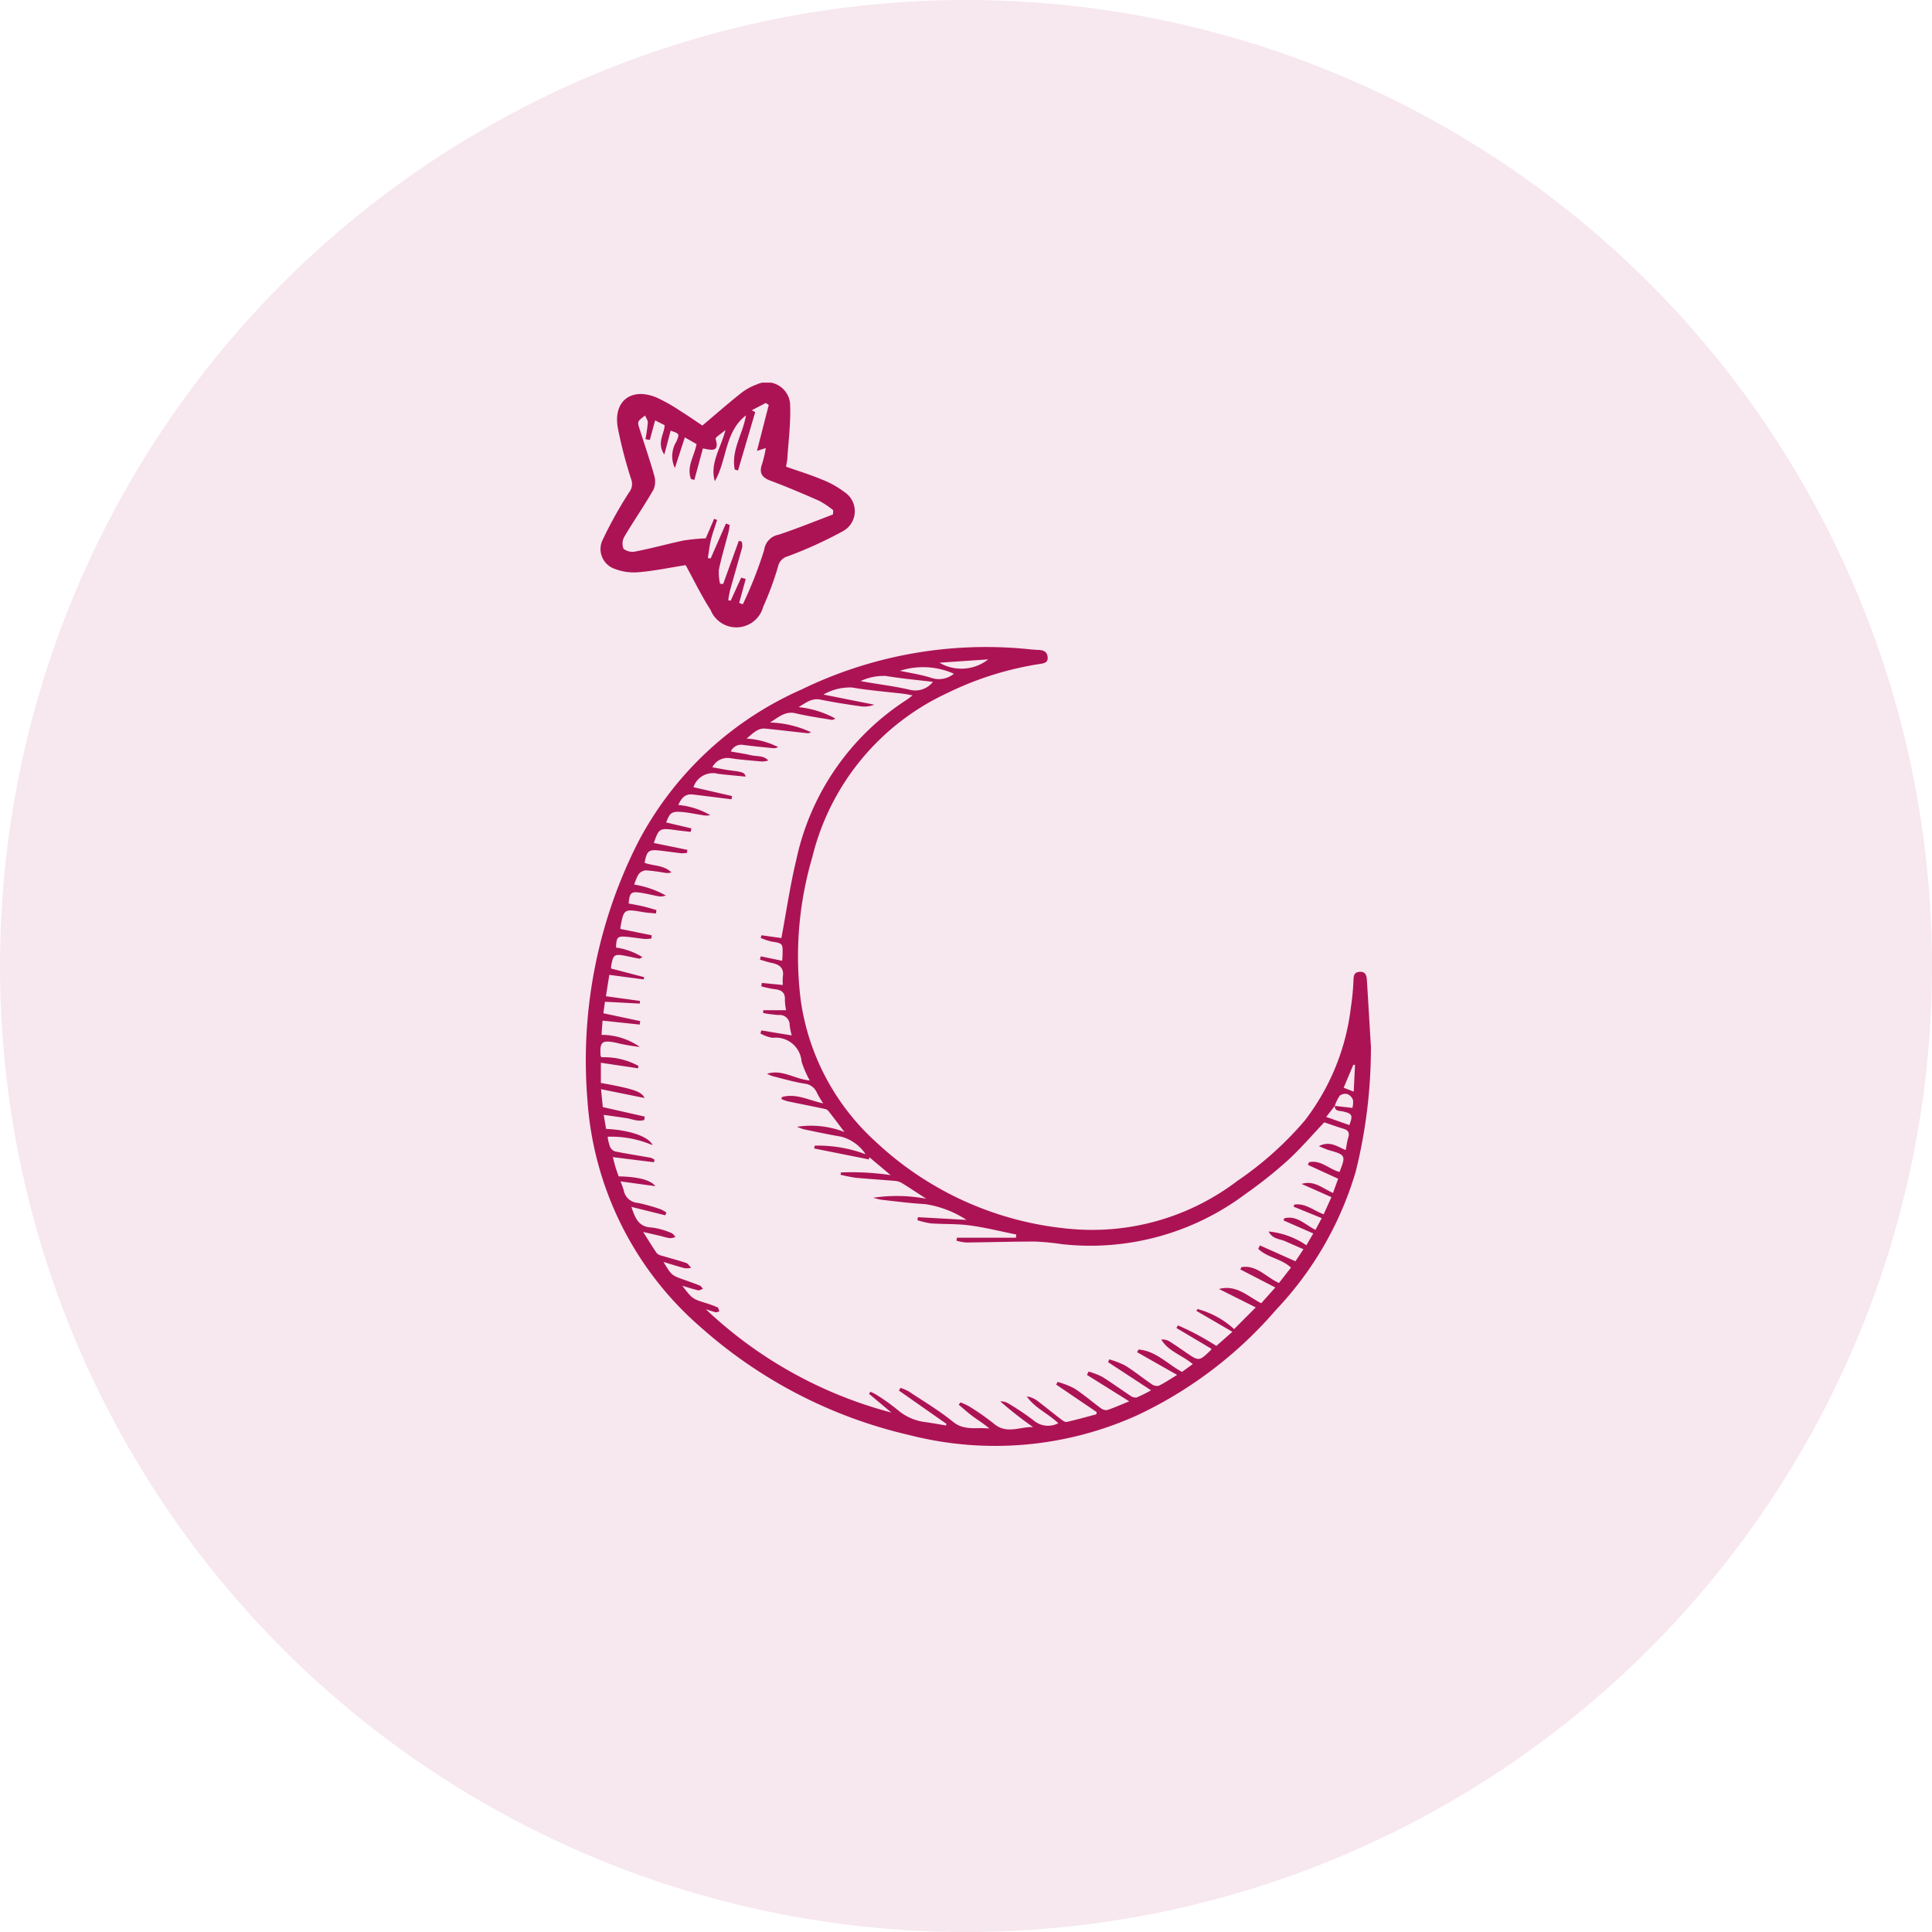
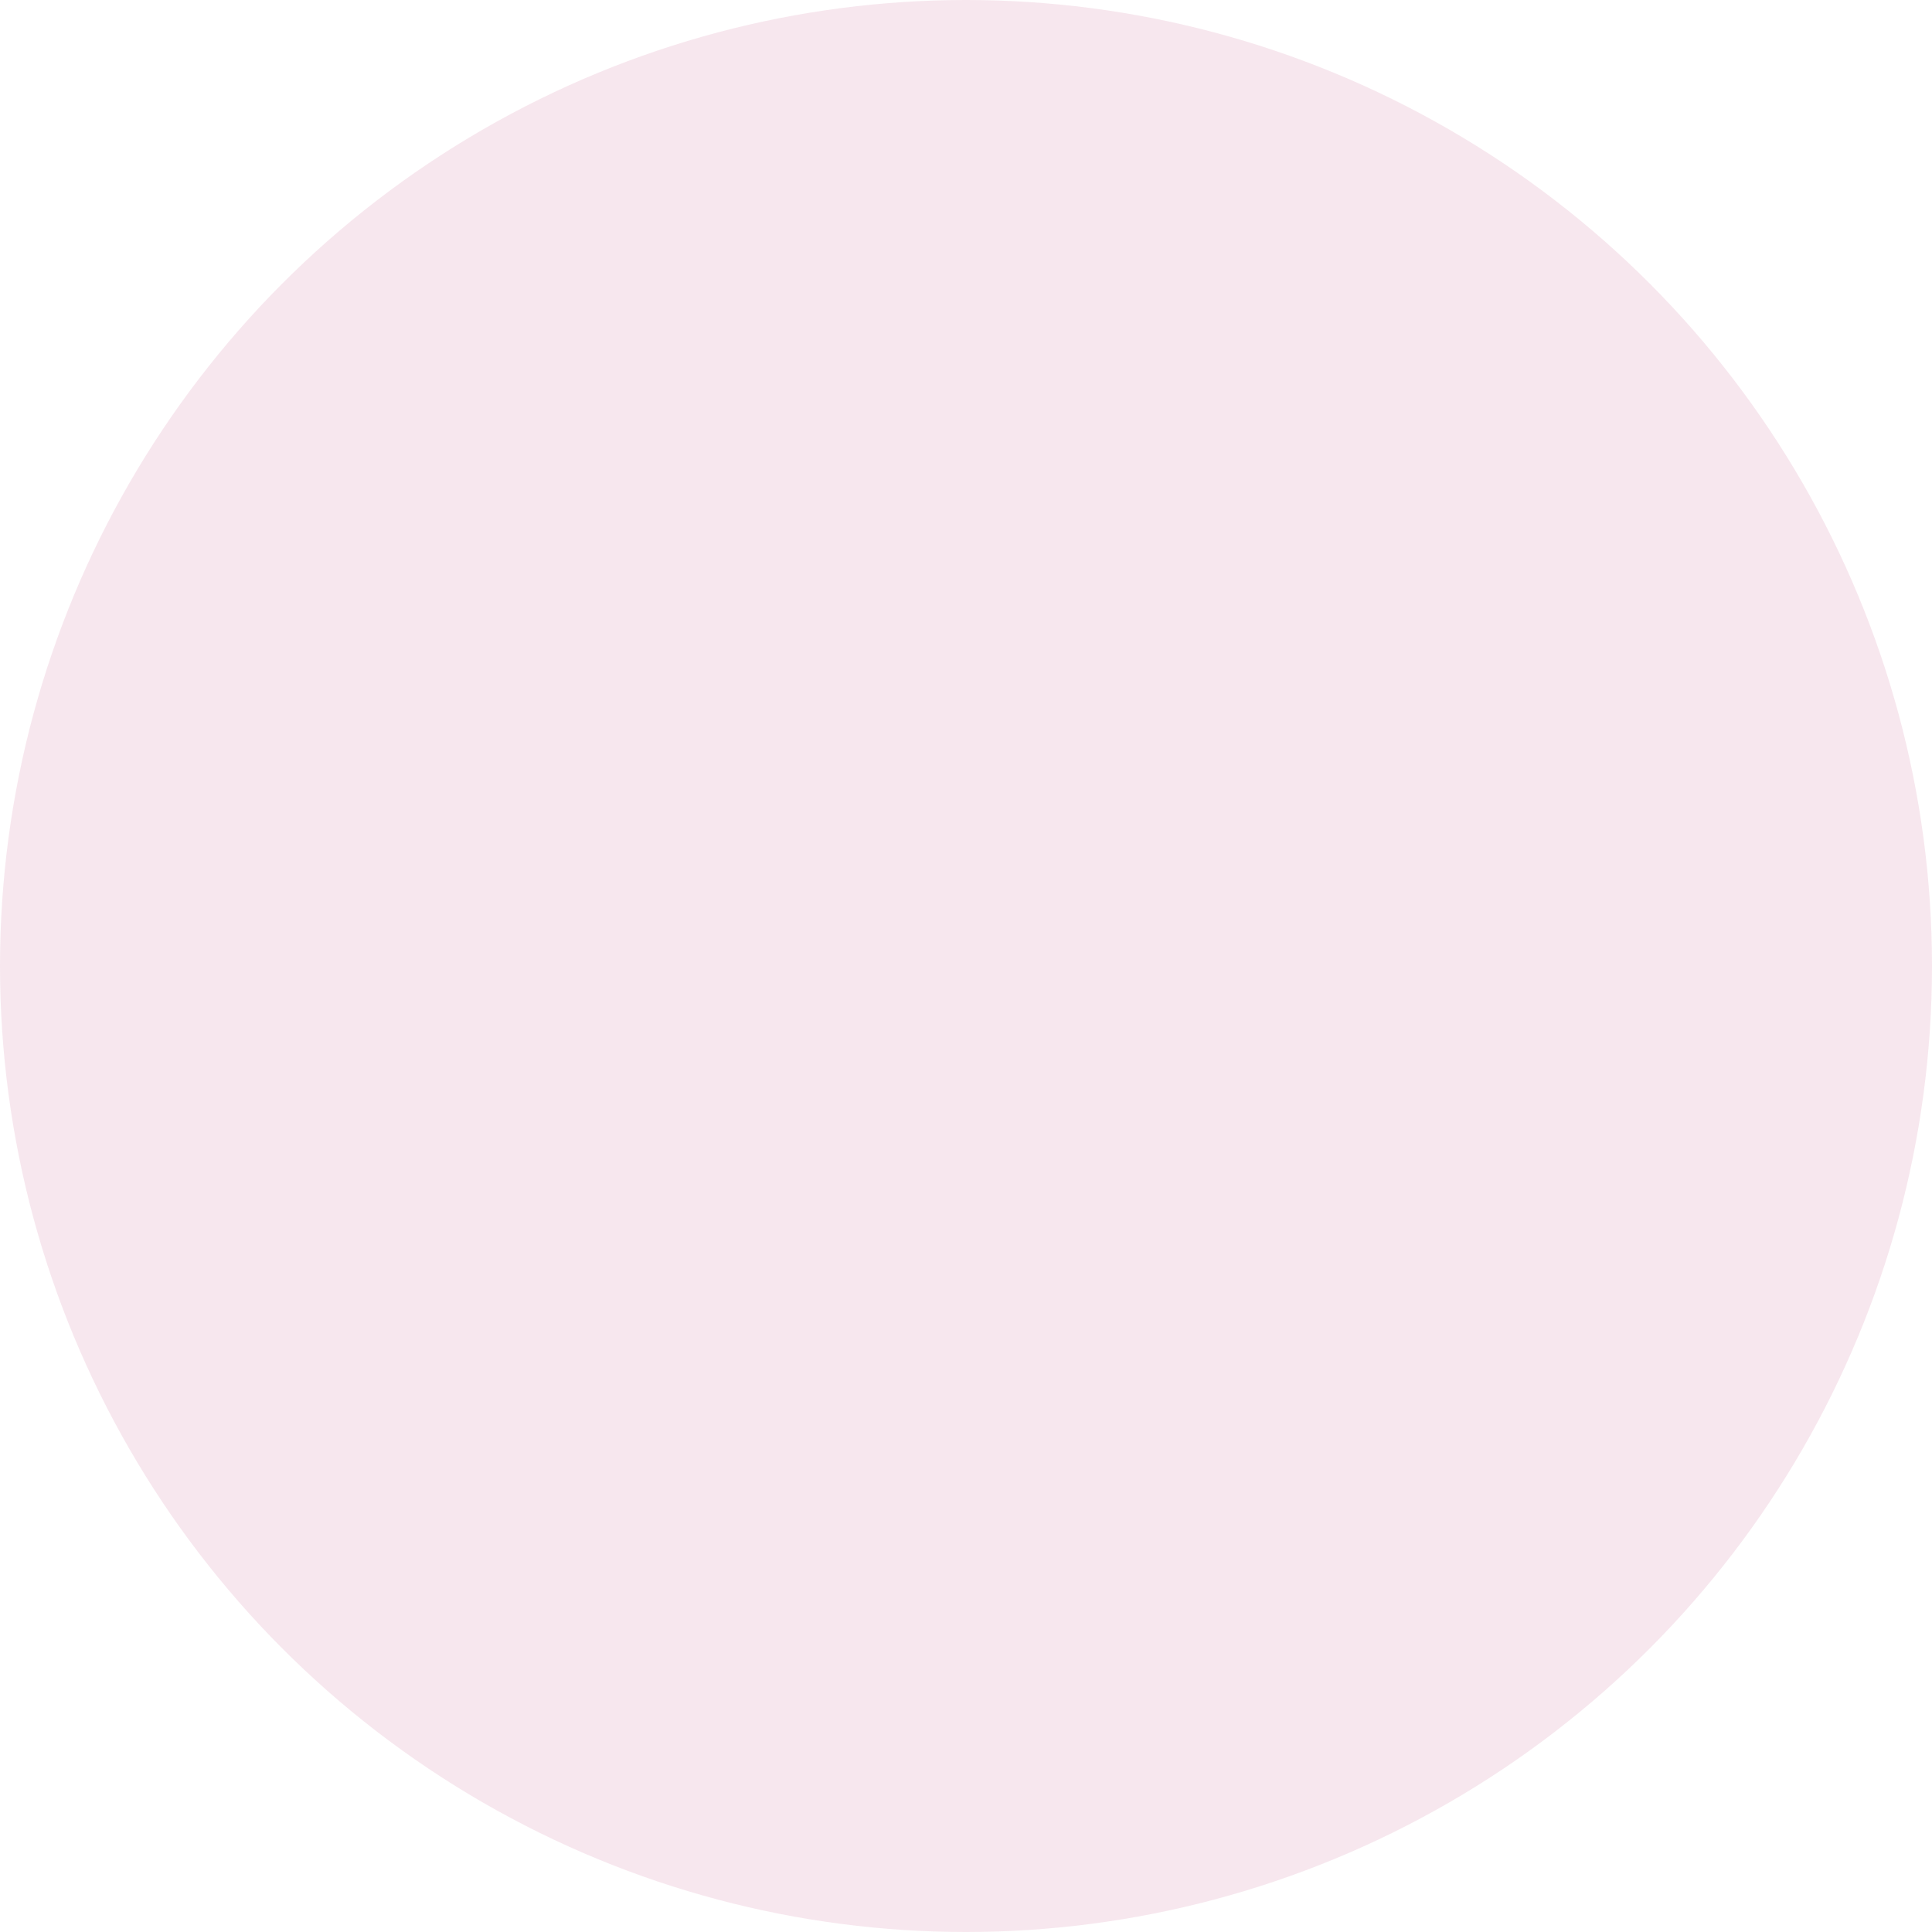
<svg xmlns="http://www.w3.org/2000/svg" width="95" height="95" viewBox="0 0 95 95">
  <defs>
    <clipPath id="clip-path">
-       <rect id="Rectangle_319" data-name="Rectangle 319" width="38.6" height="52.275" fill="#ac1354" />
-     </clipPath>
+       </clipPath>
  </defs>
  <g id="Groupe_1905" data-name="Groupe 1905" transform="translate(-673.69 -1434.075)">
    <circle id="Ellipse_71" data-name="Ellipse 71" cx="47.5" cy="47.5" r="47.5" transform="translate(673.69 1434.075)" fill="#ac1354" opacity="0.1" />
    <g id="Groupe_1859" data-name="Groupe 1859" transform="translate(702.5 1452.889)">
      <g id="Groupe_1859-2" data-name="Groupe 1859" transform="translate(0 0)" clip-path="url(#clip-path)">
-         <path id="Tracé_10864" data-name="Tracé 10864" d="M38.6,50.409a25.211,25.211,0,0,1-.745,6.236,16.753,16.753,0,0,1-3.917,6.8,20.54,20.54,0,0,1-6.8,5.175,16.952,16.952,0,0,1-11.207.993A23.275,23.275,0,0,1,5.681,64.335,16.235,16.235,0,0,1,.073,53.1,23.69,23.69,0,0,1,2.6,40.389a16.659,16.659,0,0,1,8.014-7.448,20.723,20.723,0,0,1,10.749-2.015c.3.023.6.065.9.075.255.009.426.1.443.369s-.206.292-.4.322a15.761,15.761,0,0,0-4.534,1.428,12.046,12.046,0,0,0-6.642,8.08,17.3,17.3,0,0,0-.563,7.051,11.58,11.58,0,0,0,3.7,6.948,16.033,16.033,0,0,0,9.674,4.28,11.777,11.777,0,0,0,8.084-2.364,16.733,16.733,0,0,0,3.308-2.955,11.252,11.252,0,0,0,2.283-5.587,12.145,12.145,0,0,0,.125-1.279c.011-.235,0-.447.31-.465.286-.017.337.185.351.4.067,1.059.128,2.117.191,3.176M36.825,53.42l.864.1a1.02,1.02,0,0,0,.029-.392.484.484,0,0,0-.268-.285.435.435,0,0,0-.381.076,1.987,1.987,0,0,0-.246.5l-.421.545,1.139.4c.183-.495.144-.565-.333-.673-.159-.036-.39,0-.383-.275M6.225,36.773c.327.056.622.12.919.157.58.072.667.107.71.3-.439-.044-.892-.082-1.344-.136a1.006,1.006,0,0,0-1.221.656l1.9.436c-.011.053-.021.107-.032.16l-.322-.042c-.525-.065-1.05-.132-1.575-.195-.394-.047-.574.2-.717.515a3.83,3.83,0,0,1,1.572.5.9.9,0,0,1-.381,0c-.345-.053-.689-.13-1.035-.156-.484-.036-.572.041-.752.516l1.241.292c-.011.057-.022.115-.033.172-.275-.032-.549-.06-.824-.1-.7-.091-.745-.065-.992.645l1.649.338-.016.147A1.8,1.8,0,0,1,4.7,41c-.347-.039-.693-.091-1.04-.131-.577-.066-.662,0-.775.6.437.161.951.106,1.321.472a.726.726,0,0,1-.343.015,8.624,8.624,0,0,0-.93-.118.5.5,0,0,0-.346.2,2.318,2.318,0,0,0-.21.5,4.759,4.759,0,0,1,1.552.536.658.658,0,0,1-.367.038c-.284-.051-.565-.126-.85-.17-.492-.077-.563-.011-.611.527.232.045.468.083.7.138s.446.122.668.184c-.008.056-.017.113-.025.169-.212-.022-.425-.033-.634-.069-.944-.162-.951-.16-1.118.789,0,.009.006.021.012.04l1.535.313c-.007.053-.014.105-.021.158a2.011,2.011,0,0,1-.321.021c-.276-.026-.549-.072-.826-.1-.525-.052-.566-.012-.591.522a3.407,3.407,0,0,1,1.3.472c-.09.047-.123.08-.149.076-.224-.041-.447-.091-.67-.135-.559-.109-.617-.07-.716.474a1.185,1.185,0,0,0-.008.144l1.629.426-.029.11-1.686-.224c-.06.377-.112.7-.167,1.052l1.675.23c0,.043-.008.087-.012.131L.937,48.3c-.031.222-.056.409-.079.566l1.812.385c-.008.057-.017.114-.026.171L.819,49.228c-.019.259-.035.478-.051.7a3.3,3.3,0,0,1,1.886.594,8.962,8.962,0,0,1-1.189-.211c-.684-.136-.79-.038-.742.651,0,.02.025.038.047.069a3.512,3.512,0,0,1,1.813.422c-.007.04-.014.08-.02.119L.736,51.3v.992c1.618.292,2.014.43,2.144.74L.744,52.6c.039.4.067.679.086.879l2.064.467c-.009.056-.017.112-.025.167-.315.1-.622-.059-.933-.1-.34-.047-.679-.1-1.061-.151.045.265.083.483.118.691,1.107.049,2.1.365,2.284.8a5.152,5.152,0,0,0-2.209-.416,2.455,2.455,0,0,0,.112.479.437.437,0,0,0,.242.241c.59.119,1.186.21,1.778.317a.611.611,0,0,1,.176.1c-.011.039-.021.078-.031.117L1.324,55.94c.051.193.084.341.129.486s.107.314.158.461c.929.015,1.59.177,1.8.481L1.7,57.132a4.118,4.118,0,0,1,.16.438.747.747,0,0,0,.686.619,9.341,9.341,0,0,1,1.113.309,1.534,1.534,0,0,1,.3.169L3.9,58.8l-1.662-.413c.181.548.351.992,1,1.014a3.554,3.554,0,0,1,.97.273c.08.027.134.128.2.194a.929.929,0,0,1-.282.057,3.4,3.4,0,0,1-.421-.1c-.26-.062-.521-.121-.89-.206.263.415.455.734.665,1.039a.465.465,0,0,0,.242.127c.4.121.811.225,1.209.359.1.033.164.159.244.242a1.077,1.077,0,0,1-.321.015c-.327-.084-.649-.189-1.039-.307.383.637.4.655.938.85.283.1.568.2.848.311.063.025.1.1.156.158-.079.027-.166.091-.235.076-.244-.054-.482-.135-.782-.223.477.628.509.648,1.118.838a5.756,5.756,0,0,1,.611.22c.051.023.064.128.094.2-.062.016-.129.056-.184.043-.163-.037-.321-.1-.48-.145A21.066,21.066,0,0,0,15.021,68.5l-1.1-.922.068-.1a2.271,2.271,0,0,1,.3.149,10.2,10.2,0,0,1,1.029.734,2.566,2.566,0,0,0,1.4.612c.331.047.66.108.991.162l.019-.079-2.337-1.638.08-.131a2.377,2.377,0,0,1,.407.176c.732.487,1.494.938,2.173,1.491.571.464,1.187.253,1.791.335-.255-.227-.533-.393-.793-.584s-.478-.392-.716-.59L18.419,68a3.179,3.179,0,0,1,.433.2,12.463,12.463,0,0,1,1.214.85c.626.533,1.281.139,1.924.163a17.668,17.668,0,0,1-1.616-1.265.741.741,0,0,1,.411.112,12.485,12.485,0,0,1,1.286.87,1.079,1.079,0,0,0,1.158.094c-.505-.483-1.158-.746-1.55-1.318a1.1,1.1,0,0,1,.488.194c.4.3.8.627,1.2.935.081.062.2.145.279.126.487-.11.968-.247,1.452-.374.006-.037.013-.074.019-.11l-1.989-1.349.06-.135a4.121,4.121,0,0,1,.828.319c.454.295.866.652,1.3.971a.433.433,0,0,0,.319.094c.338-.112.665-.26,1.081-.429l-2.079-1.3.083-.165a3.786,3.786,0,0,1,.667.26c.471.292.918.621,1.381.925a.431.431,0,0,0,.306.093,6.785,6.785,0,0,0,.715-.356l-2.114-1.384.06-.136a4.347,4.347,0,0,1,.79.307c.449.281.862.618,1.3.915a.432.432,0,0,0,.347.074c.288-.139.554-.322.9-.532L27.1,65.53l.078-.129c.844.067,1.407.707,2.133,1.1l.529-.384c-.521-.441-1.192-.617-1.547-1.207a.67.67,0,0,1,.379.078c.277.17.543.357.811.542.666.458.666.459,1.245-.1a.32.32,0,0,0,.033-.064l-1.725-1.024.076-.129A13.233,13.233,0,0,1,31,65.223l.789-.694L30.02,63.5l.054-.09a4.312,4.312,0,0,1,1.8.986l1.064-1.067-1.807-.905c.852-.226,1.4.355,2.076.7l.693-.775-1.721-.887.056-.112c.751-.123,1.212.5,1.845.778l.589-.756c-.474-.445-1.166-.487-1.61-.926l.085-.164,1.746.78.393-.593c-.333-.145-.618-.271-.9-.395-.271-.117-.618-.1-.815-.477a3.958,3.958,0,0,1,1.859.676l.339-.58L34.3,59.05l.041-.1c.614-.163,1.03.319,1.533.568l.308-.578-1.386-.565.039-.1c.538-.085.944.293,1.443.476l.38-.843-1.465-.65c.614-.192,1.04.224,1.543.444l.253-.7L35.5,56.321l.057-.131c.58-.126.993.349,1.5.48.318-.806.3-.84-.506-1.069-.149-.043-.291-.11-.51-.2.546-.281.91.027,1.319.191.046-.23.07-.433.13-.625.075-.243-.019-.355-.241-.423-.331-.1-.657-.218-.943-.314-.607.638-1.17,1.3-1.809,1.883a22.094,22.094,0,0,1-2.065,1.64A12.713,12.713,0,0,1,23.4,60.219a12.364,12.364,0,0,0-1.326-.128c-1.121,0-2.242.036-3.364.047a2.577,2.577,0,0,1-.485-.086c.005-.049.011-.1.016-.148h2.906c.005-.053.01-.105.016-.158-.761-.153-1.517-.345-2.284-.448-.63-.085-1.276-.054-1.912-.1a4.04,4.04,0,0,1-.664-.156c.007-.05.014-.1.022-.149l2.39.133a5.073,5.073,0,0,0-2.04-.776c-.71-.04-1.416-.133-2.123-.211a3.462,3.462,0,0,1-.424-.1,7.712,7.712,0,0,1,2.606.048c-.44-.286-.81-.534-1.189-.768a.788.788,0,0,0-.333-.108c-.648-.058-1.3-.095-1.946-.157a7.269,7.269,0,0,1-.745-.148l.018-.112a12.968,12.968,0,0,1,2.447.131l-1.047-.879c-.008.036-.015.072-.022.107l-2.691-.538.027-.14a6.688,6.688,0,0,1,2.5.423,2.072,2.072,0,0,0-1.205-.866c-.606-.1-1.206-.23-1.808-.355a2.625,2.625,0,0,1-.357-.129,4.527,4.527,0,0,1,2.33.257c-.288-.38-.525-.7-.769-1.009a.316.316,0,0,0-.161-.119c-.62-.131-1.242-.253-1.863-.383a2.393,2.393,0,0,1-.306-.107l.025-.1c.693-.2,1.323.161,2.029.311a5.336,5.336,0,0,1-.305-.515.736.736,0,0,0-.622-.457c-.522-.086-1.033-.234-1.547-.363a1.987,1.987,0,0,1-.289-.123c.761-.232,1.375.273,2.1.33a5.393,5.393,0,0,1-.4-.924,1.27,1.27,0,0,0-1.423-1.172,1.72,1.72,0,0,1-.6-.216l.045-.148,1.493.246a3.752,3.752,0,0,1-.1-.489.491.491,0,0,0-.552-.514,6.88,6.88,0,0,1-.754-.1c0-.046.006-.091.01-.137h1.12a2.73,2.73,0,0,1-.059-.492c.026-.394-.187-.515-.533-.546a4.914,4.914,0,0,1-.628-.137l.028-.166,1.031.1a2.751,2.751,0,0,1,0-.405c.069-.429-.163-.6-.539-.678-.2-.04-.391-.107-.586-.163.014-.054.028-.108.042-.162l1.051.218c.006-.09.015-.185.018-.279.018-.584.016-.576-.558-.669a3.117,3.117,0,0,1-.517-.177c.013-.043.028-.086.041-.129l.977.137c.247-1.317.432-2.6.733-3.846a12.443,12.443,0,0,1,5.454-7.886c.077-.05.146-.113.265-.2-.183-.034-.31-.064-.438-.079-.849-.1-1.7-.166-2.546-.31a2.624,2.624,0,0,0-1.4.347l2.5.5a1.367,1.367,0,0,1-.672.079c-.656-.095-1.312-.193-1.961-.328-.456-.095-.75.173-1.091.367a4.761,4.761,0,0,1,1.8.557.213.213,0,0,1-.172.07c-.592-.1-1.188-.185-1.772-.323-.51-.121-.82.184-1.261.453a5.116,5.116,0,0,1,2.023.481.4.4,0,0,1-.233.04c-.67-.072-1.339-.153-2.008-.22-.4-.04-.625.249-.935.489a4,4,0,0,1,1.551.416.389.389,0,0,1-.254.055c-.49-.051-.982-.094-1.471-.162a.563.563,0,0,0-.6.325c.357.065.678.11.991.185.285.068.615,0,.852.255a.853.853,0,0,1-.39.048c-.492-.047-.986-.08-1.473-.158a.84.84,0,0,0-.887.448m10.847-4.2c-.775-.094-1.554-.163-2.322-.292a2.708,2.708,0,0,0-1.236.253c.813.153,1.63.241,2.422.428a1.1,1.1,0,0,0,1.136-.389m1.03-.4a3.706,3.706,0,0,0-2.651-.144c.493.106,1.016.182,1.514.338a1.162,1.162,0,0,0,1.138-.194m-.712-.543a2.131,2.131,0,0,0,2.4-.163l-2.4.163m19.878,20.9.493.192c.024-.469.044-.892.065-1.314l-.083-.008-.476,1.131" transform="translate(0 -17.856)" fill="#ac1354" />
-         <path id="Tracé_10865" data-name="Tracé 10865" d="M10.821,4.134c.6.211,1.185.391,1.749.626a4.491,4.491,0,0,1,1.114.616A1.121,1.121,0,0,1,13.6,7.315a20.643,20.643,0,0,1-2.7,1.228A.649.649,0,0,0,10.44,9a14.951,14.951,0,0,1-.742,2.02,1.366,1.366,0,0,1-2.589.155c-.452-.7-.817-1.459-1.224-2.2-.779.122-1.568.29-2.364.352A2.644,2.644,0,0,1,2.29,9.115,1.031,1.031,0,0,1,1.772,7.8,20.726,20.726,0,0,1,3.108,5.39a.652.652,0,0,0,.1-.633A21.819,21.819,0,0,1,2.55,2.229C2.314.911,3.2.221,4.449.73a8.526,8.526,0,0,1,1.2.681c.378.232.74.488,1.058.7C7.347,1.572,7.95,1.041,8.577.542a2.832,2.832,0,0,1,.8-.45,1.154,1.154,0,0,1,1.647,1.056c.029.867-.086,1.74-.141,2.61-.008.116-.038.231-.063.377m-6.7-1.315L3.908,2.78a7.883,7.883,0,0,0,.116-.807c.006-.117-.087-.238-.135-.358-.111.1-.257.177-.321.3-.044.086.01.235.046.347.241.767.507,1.527.724,2.3a1.015,1.015,0,0,1-.038.706c-.45.782-.967,1.526-1.425,2.3a.684.684,0,0,0-.044.605.721.721,0,0,0,.6.128C4.22,8.147,5,7.93,5.783,7.763a9.965,9.965,0,0,1,1.09-.106l.413-.96.145.058c-.1.319-.217.634-.3.958-.073.3-.106.61-.156.915l.14.018L7.866,6.93,8.053,7c-.021.12-.033.242-.063.359-.158.611-.342,1.217-.471,1.834a2.474,2.474,0,0,0,.057.7l.153.008L8.5,7.777l.142.041a.81.81,0,0,1,.025.276c-.2.708-.4,1.413-.6,2.12a4.968,4.968,0,0,0-.087.489l.12.018L8.615,9.59l.224.065L8.516,10.83l.18.07A19.921,19.921,0,0,0,9.747,8.226a.871.871,0,0,1,.713-.748c.9-.3,1.78-.658,2.667-.994.005-.07.01-.139.015-.209a4.489,4.489,0,0,0-.682-.459c-.8-.353-1.6-.692-2.421-1-.431-.163-.547-.4-.391-.829a6.215,6.215,0,0,0,.179-.77l-.436.139L9.971,1.1,9.826,1l-.689.359.169.09L8.46,4.32,8.3,4.276c-.19-.958.407-1.763.55-2.665-1.057.818-.925,2.2-1.531,3.235-.255-.891.294-1.606.523-2.516-.233.2-.508.367-.486.437.212.685-.229.545-.623.468l-.42,1.548-.163-.041c-.234-.6.159-1.126.272-1.718l-.578-.331L5.355,4.2A1.364,1.364,0,0,1,5.43,2.9c.156-.386.161-.385-.283-.537L4.836,3.535c-.387-.577,0-1,.016-1.443l-.469-.234-.261.961" transform="translate(-0.98 0)" fill="#ac1354" />
-       </g>
+         </g>
    </g>
  </g>
</svg>